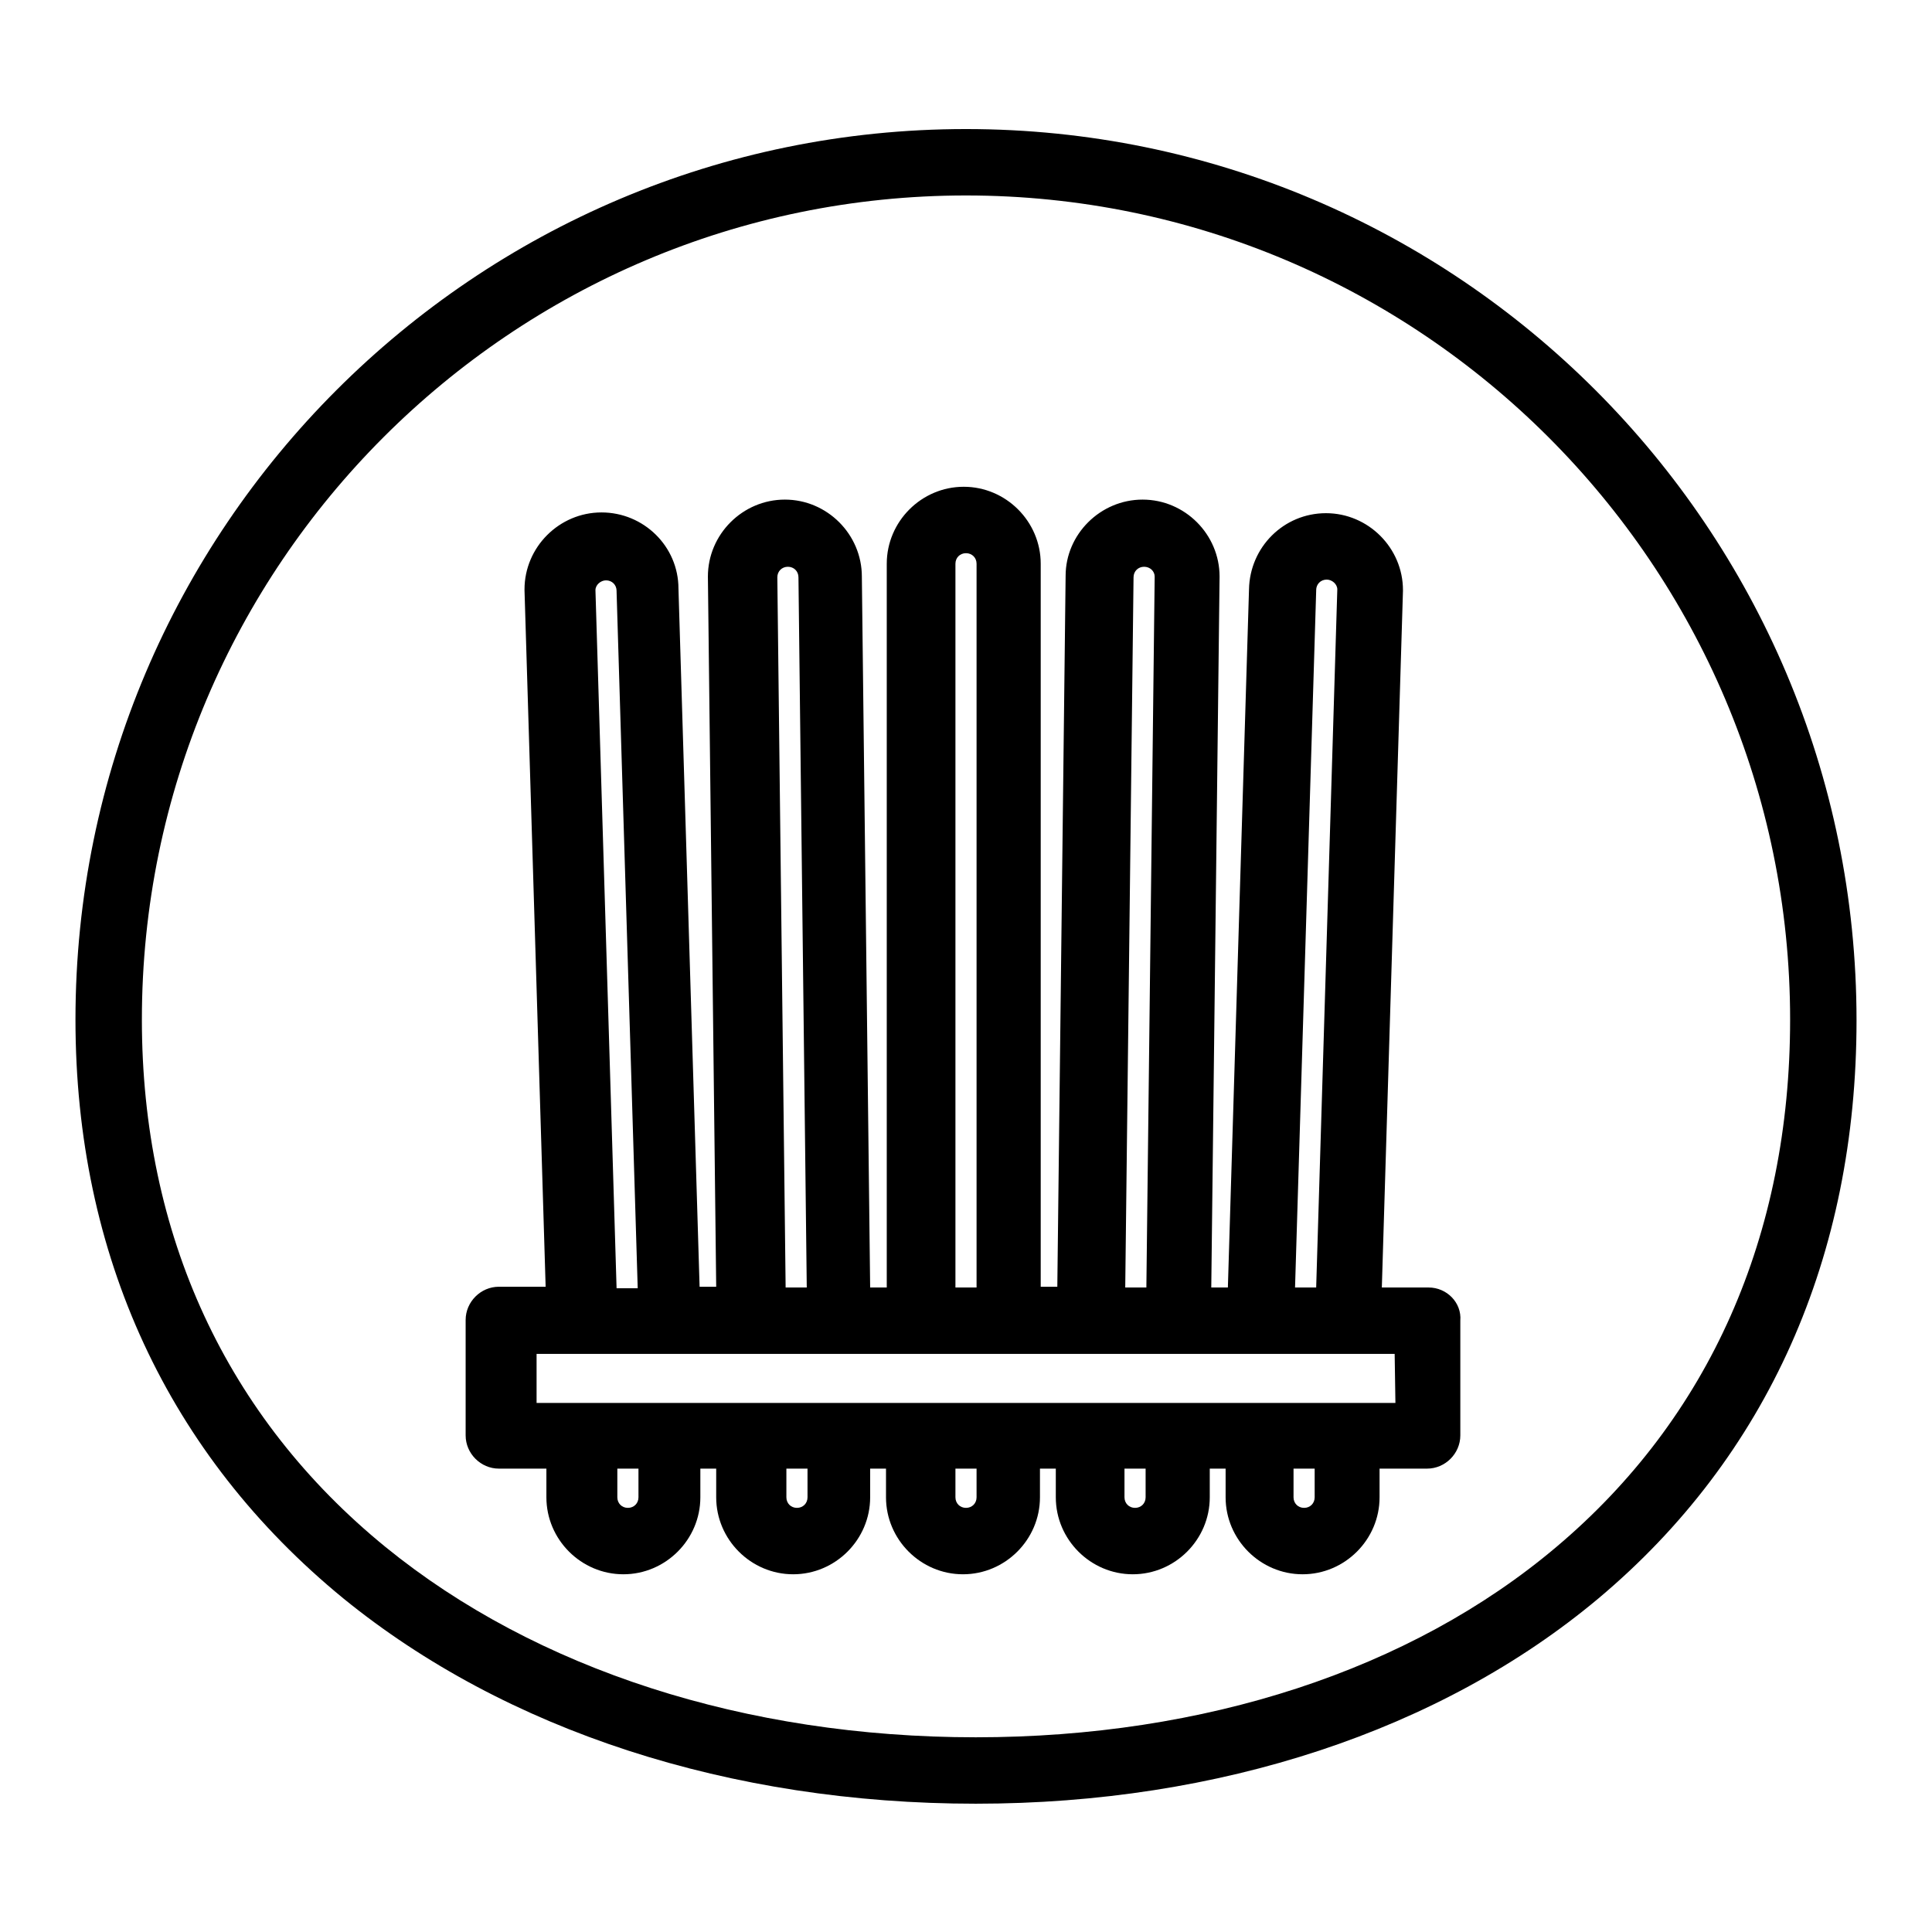
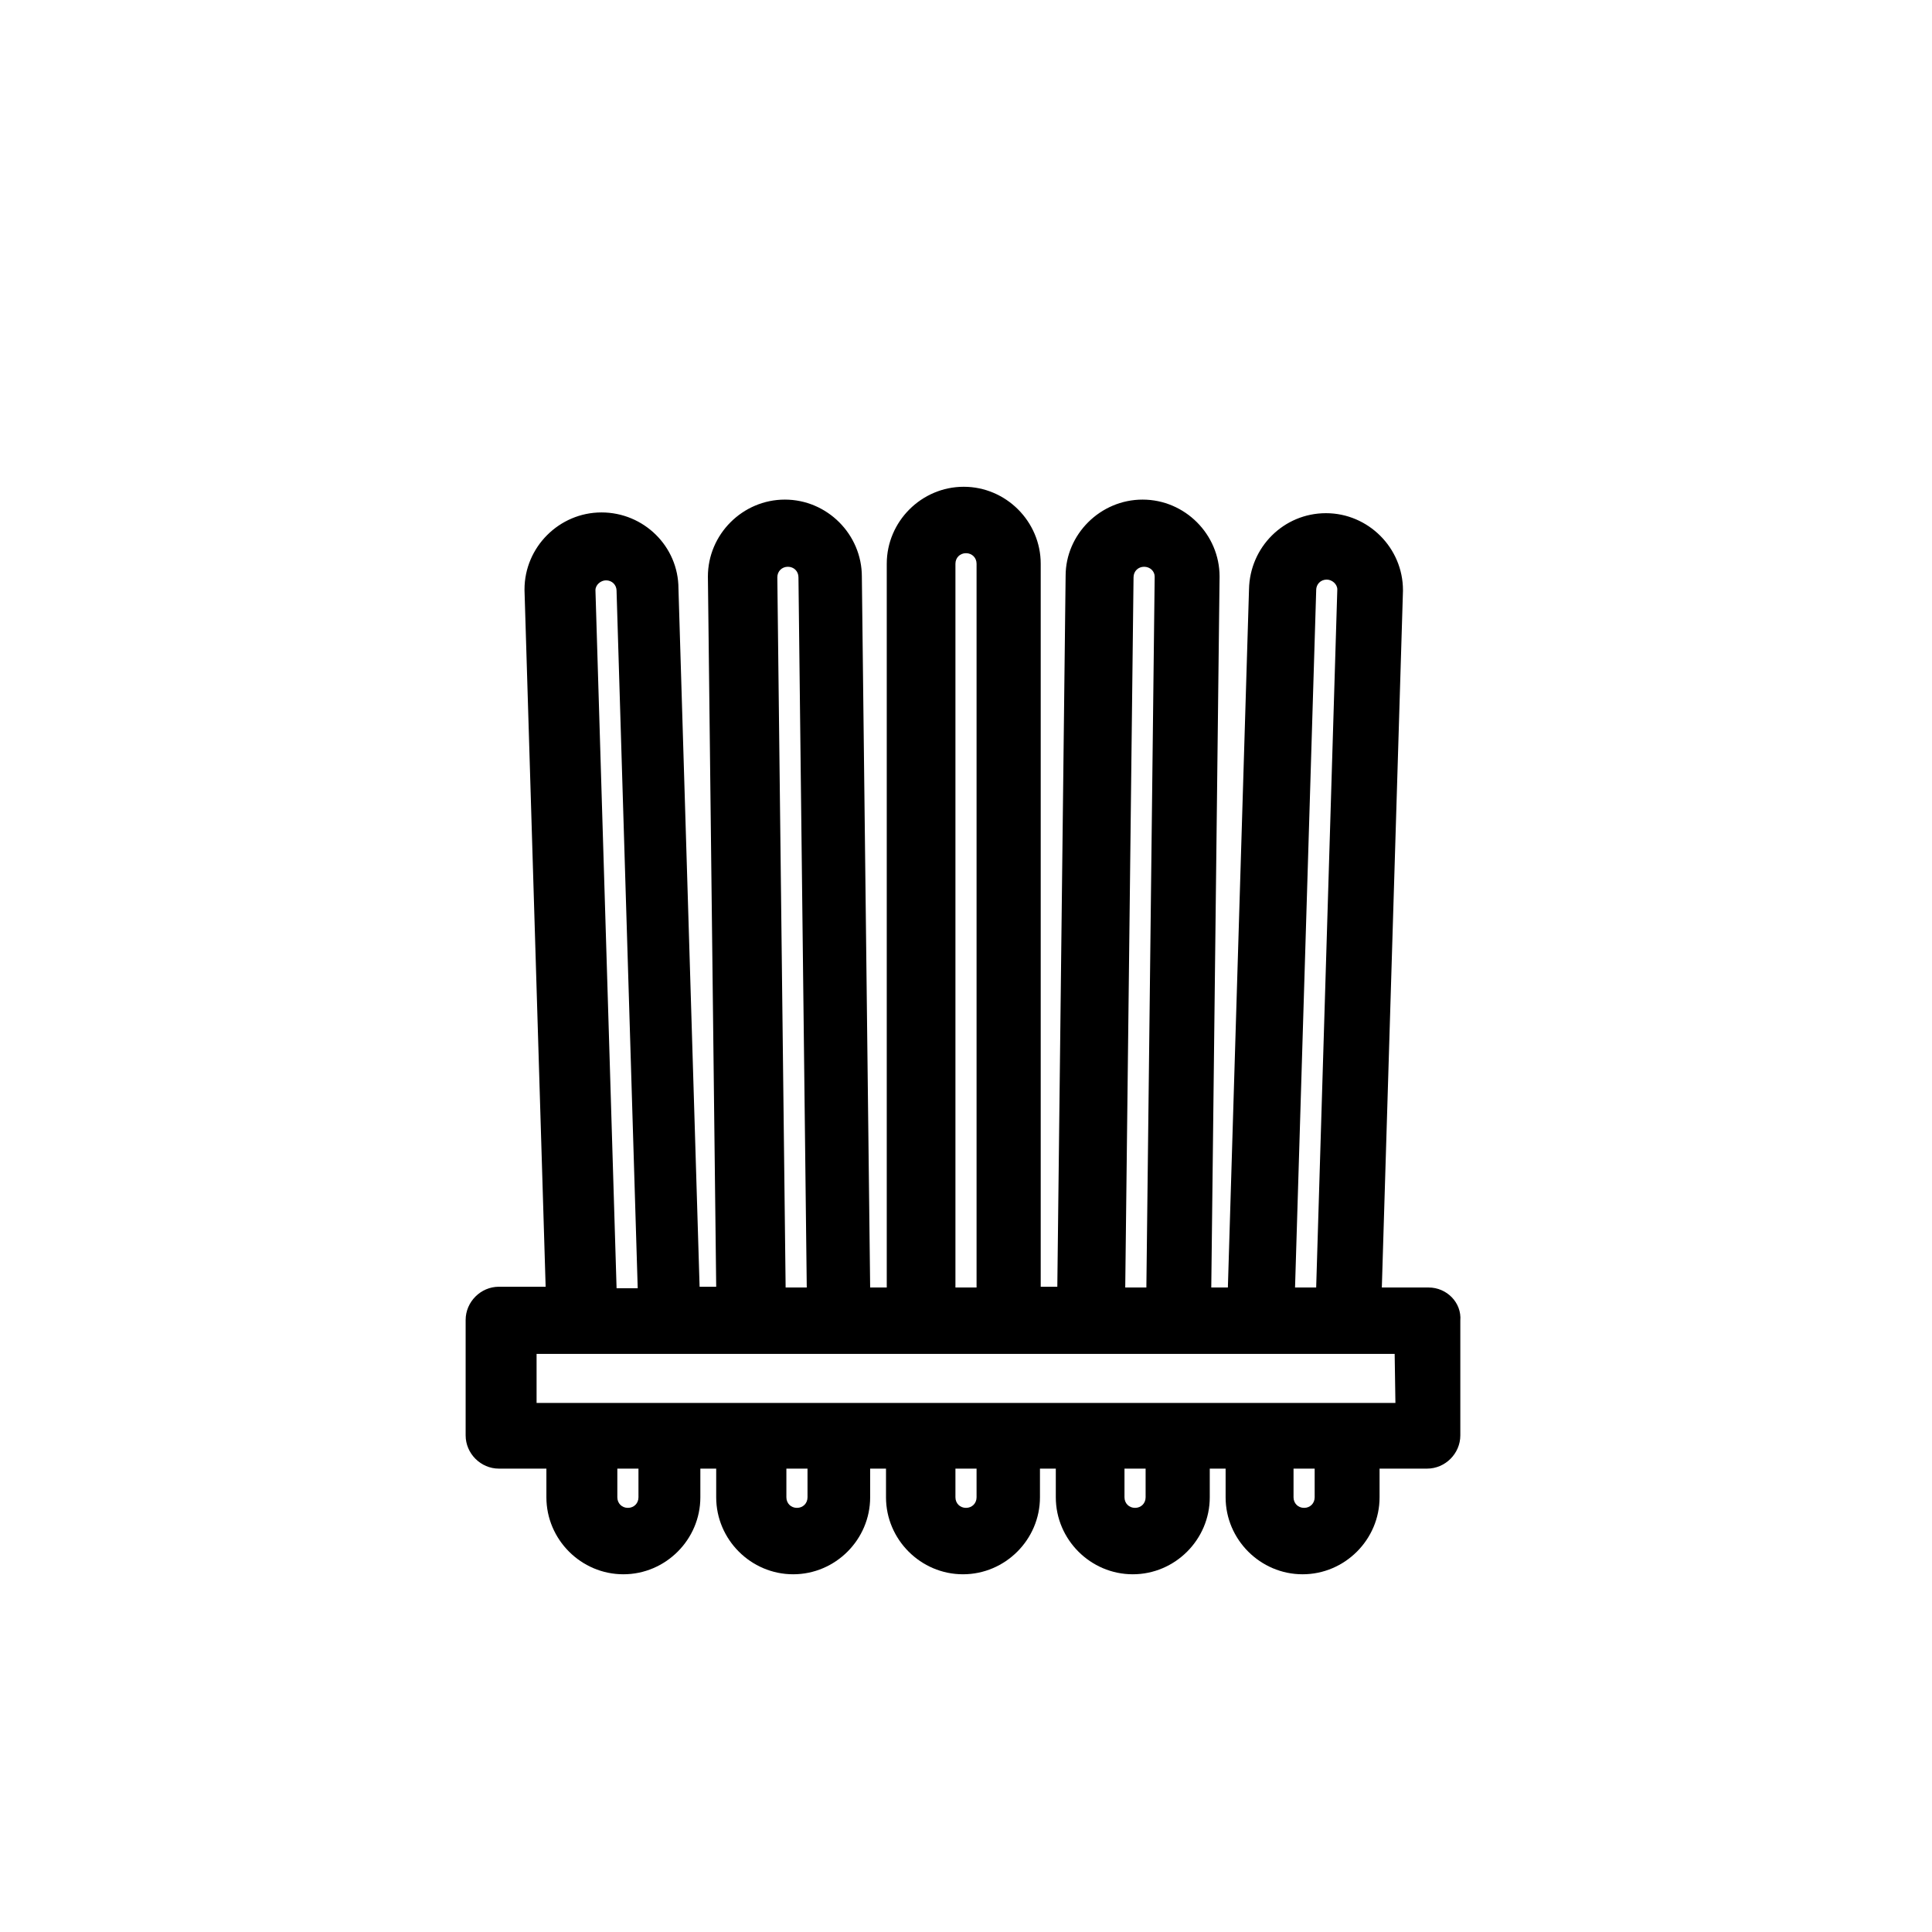
<svg xmlns="http://www.w3.org/2000/svg" version="1.1" x="0px" y="0px" viewBox="0 0 256 256" enable-background="new 0 0 256 256" xml:space="preserve">
  <g>
    <g>
      <g>
-         <path fill="#000000" d="M128,17.1c-65.1,0-118,52.9-118,118c0,31.2,12.3,57.7,35.5,76.7c21.5,17.5,51.2,27.2,83.8,27.2c32.3,0,61.6-9.7,82.5-27.2c22.4-18.8,34.2-45.3,34.2-76.6C246,70,193.1,17.1,128,17.1z M206.2,205c-19.3,16.3-46.6,25.2-76.9,25.2c-30.5,0-58.3-9-78.2-25.2c-21.1-17.2-32.3-41.4-32.3-69.9c0-60.2,49-109.2,109.2-109.2c60.2,0,109.2,49,109.2,109.2C237.2,163.7,226.5,187.9,206.2,205z" />
        <path fill="#000000" d="M189.3,170.6h-6.2l2.8-92.3c0,0,0-0.1,0-0.1c0-5.6-4.6-10.2-10.2-10.2c-5.6,0-10.1,4.5-10.2,10.1l-2.8,92.5h-2.2l1.1-94.2c0-5.6-4.6-10.2-10.2-10.2s-10.2,4.6-10.2,10.1l-1.1,94.2h-2.2V74.7c0-5.6-4.6-10.2-10.2-10.2c-5.6,0-10.2,4.6-10.2,10.2v95.9h-2.2l-1.1-94.2c0-5.6-4.6-10.2-10.2-10.2c-5.6,0-10.2,4.6-10.2,10.2l1.1,94.1h-2.2l-2.8-92.5c0-5.6-4.6-10.1-10.2-10.1c-5.6,0-10.2,4.6-10.2,10.2c0,0,0,0.1,0,0.1l2.8,92.3h-6.2c-2.4,0-4.4,2-4.4,4.4v15.3c0,2.4,2,4.4,4.4,4.4h6.3v3.8c0,5.6,4.6,10.2,10.2,10.2c5.6,0,10.2-4.6,10.2-10.2v-3.8h2.1v3.8c0,5.6,4.6,10.2,10.2,10.2c5.6,0,10.2-4.6,10.2-10.2v-3.8h2.1v3.8c0,5.6,4.6,10.2,10.2,10.2c5.6,0,10.2-4.6,10.2-10.2v-3.8h2.1v3.8c0,5.6,4.6,10.2,10.2,10.2c5.6,0,10.2-4.6,10.2-10.2v-3.8h2.1v3.8c0,5.6,4.6,10.2,10.2,10.2s10.2-4.6,10.2-10.2v-3.8h6.3c2.4,0,4.4-2,4.4-4.4V175C193.7,172.6,191.7,170.6,189.3,170.6z M174.4,78.3c0,0,0-0.1,0-0.1c0-0.8,0.6-1.4,1.4-1.4c0.7,0,1.4,0.6,1.4,1.3l-2.8,92.5h-2.8L174.4,78.3z M150.2,76.5c0-0.8,0.6-1.4,1.4-1.4c0.8,0,1.4,0.6,1.4,1.3l-1.1,94.2h-2.8L150.2,76.5z M126.6,74.7c0-0.8,0.6-1.4,1.4-1.4s1.4,0.6,1.4,1.4v95.9h-2.8V74.7z M103,76.5c0-0.8,0.6-1.4,1.4-1.4c0.8,0,1.4,0.6,1.4,1.4l1.1,94.1h-2.8L103,76.5z M78.9,78.2c0-0.7,0.7-1.3,1.4-1.3c0.8,0,1.4,0.6,1.4,1.4c0,0,0,0.1,0,0.1l2.8,92.3h-2.8L78.9,78.2z M84.6,198.4c0,0.8-0.6,1.4-1.4,1.4s-1.4-0.6-1.4-1.4v-3.8h2.8V198.4L84.6,198.4z M107,198.4c0,0.8-0.6,1.4-1.4,1.4c-0.8,0-1.4-0.6-1.4-1.4v-3.8h2.8V198.4z M129.4,198.4c0,0.8-0.6,1.4-1.4,1.4s-1.4-0.6-1.4-1.4v-3.8h2.8V198.4z M151.8,198.4c0,0.8-0.6,1.4-1.4,1.4c-0.8,0-1.4-0.6-1.4-1.4v-3.8h2.8V198.4z M174.2,198.4c0,0.8-0.6,1.4-1.4,1.4c-0.8,0-1.4-0.6-1.4-1.4v-3.8h2.8V198.4z M184.9,185.9h-6.3h-11.5h-10.9h-11.5h-10.9h-11.6h-10.9H99.8H89H77.4h-6.3v-6.5h6.3H89l0,0h10.9h11.5l0,0h10.9h11.6h10.9h11.5H167h11.5h6.3L184.9,185.9L184.9,185.9z" />
      </g>
      <g />
      <g />
      <g />
      <g />
      <g />
      <g />
      <g />
      <g />
      <g />
      <g />
      <g />
      <g />
      <g />
      <g />
      <g />
    </g>
  </g>
</svg>